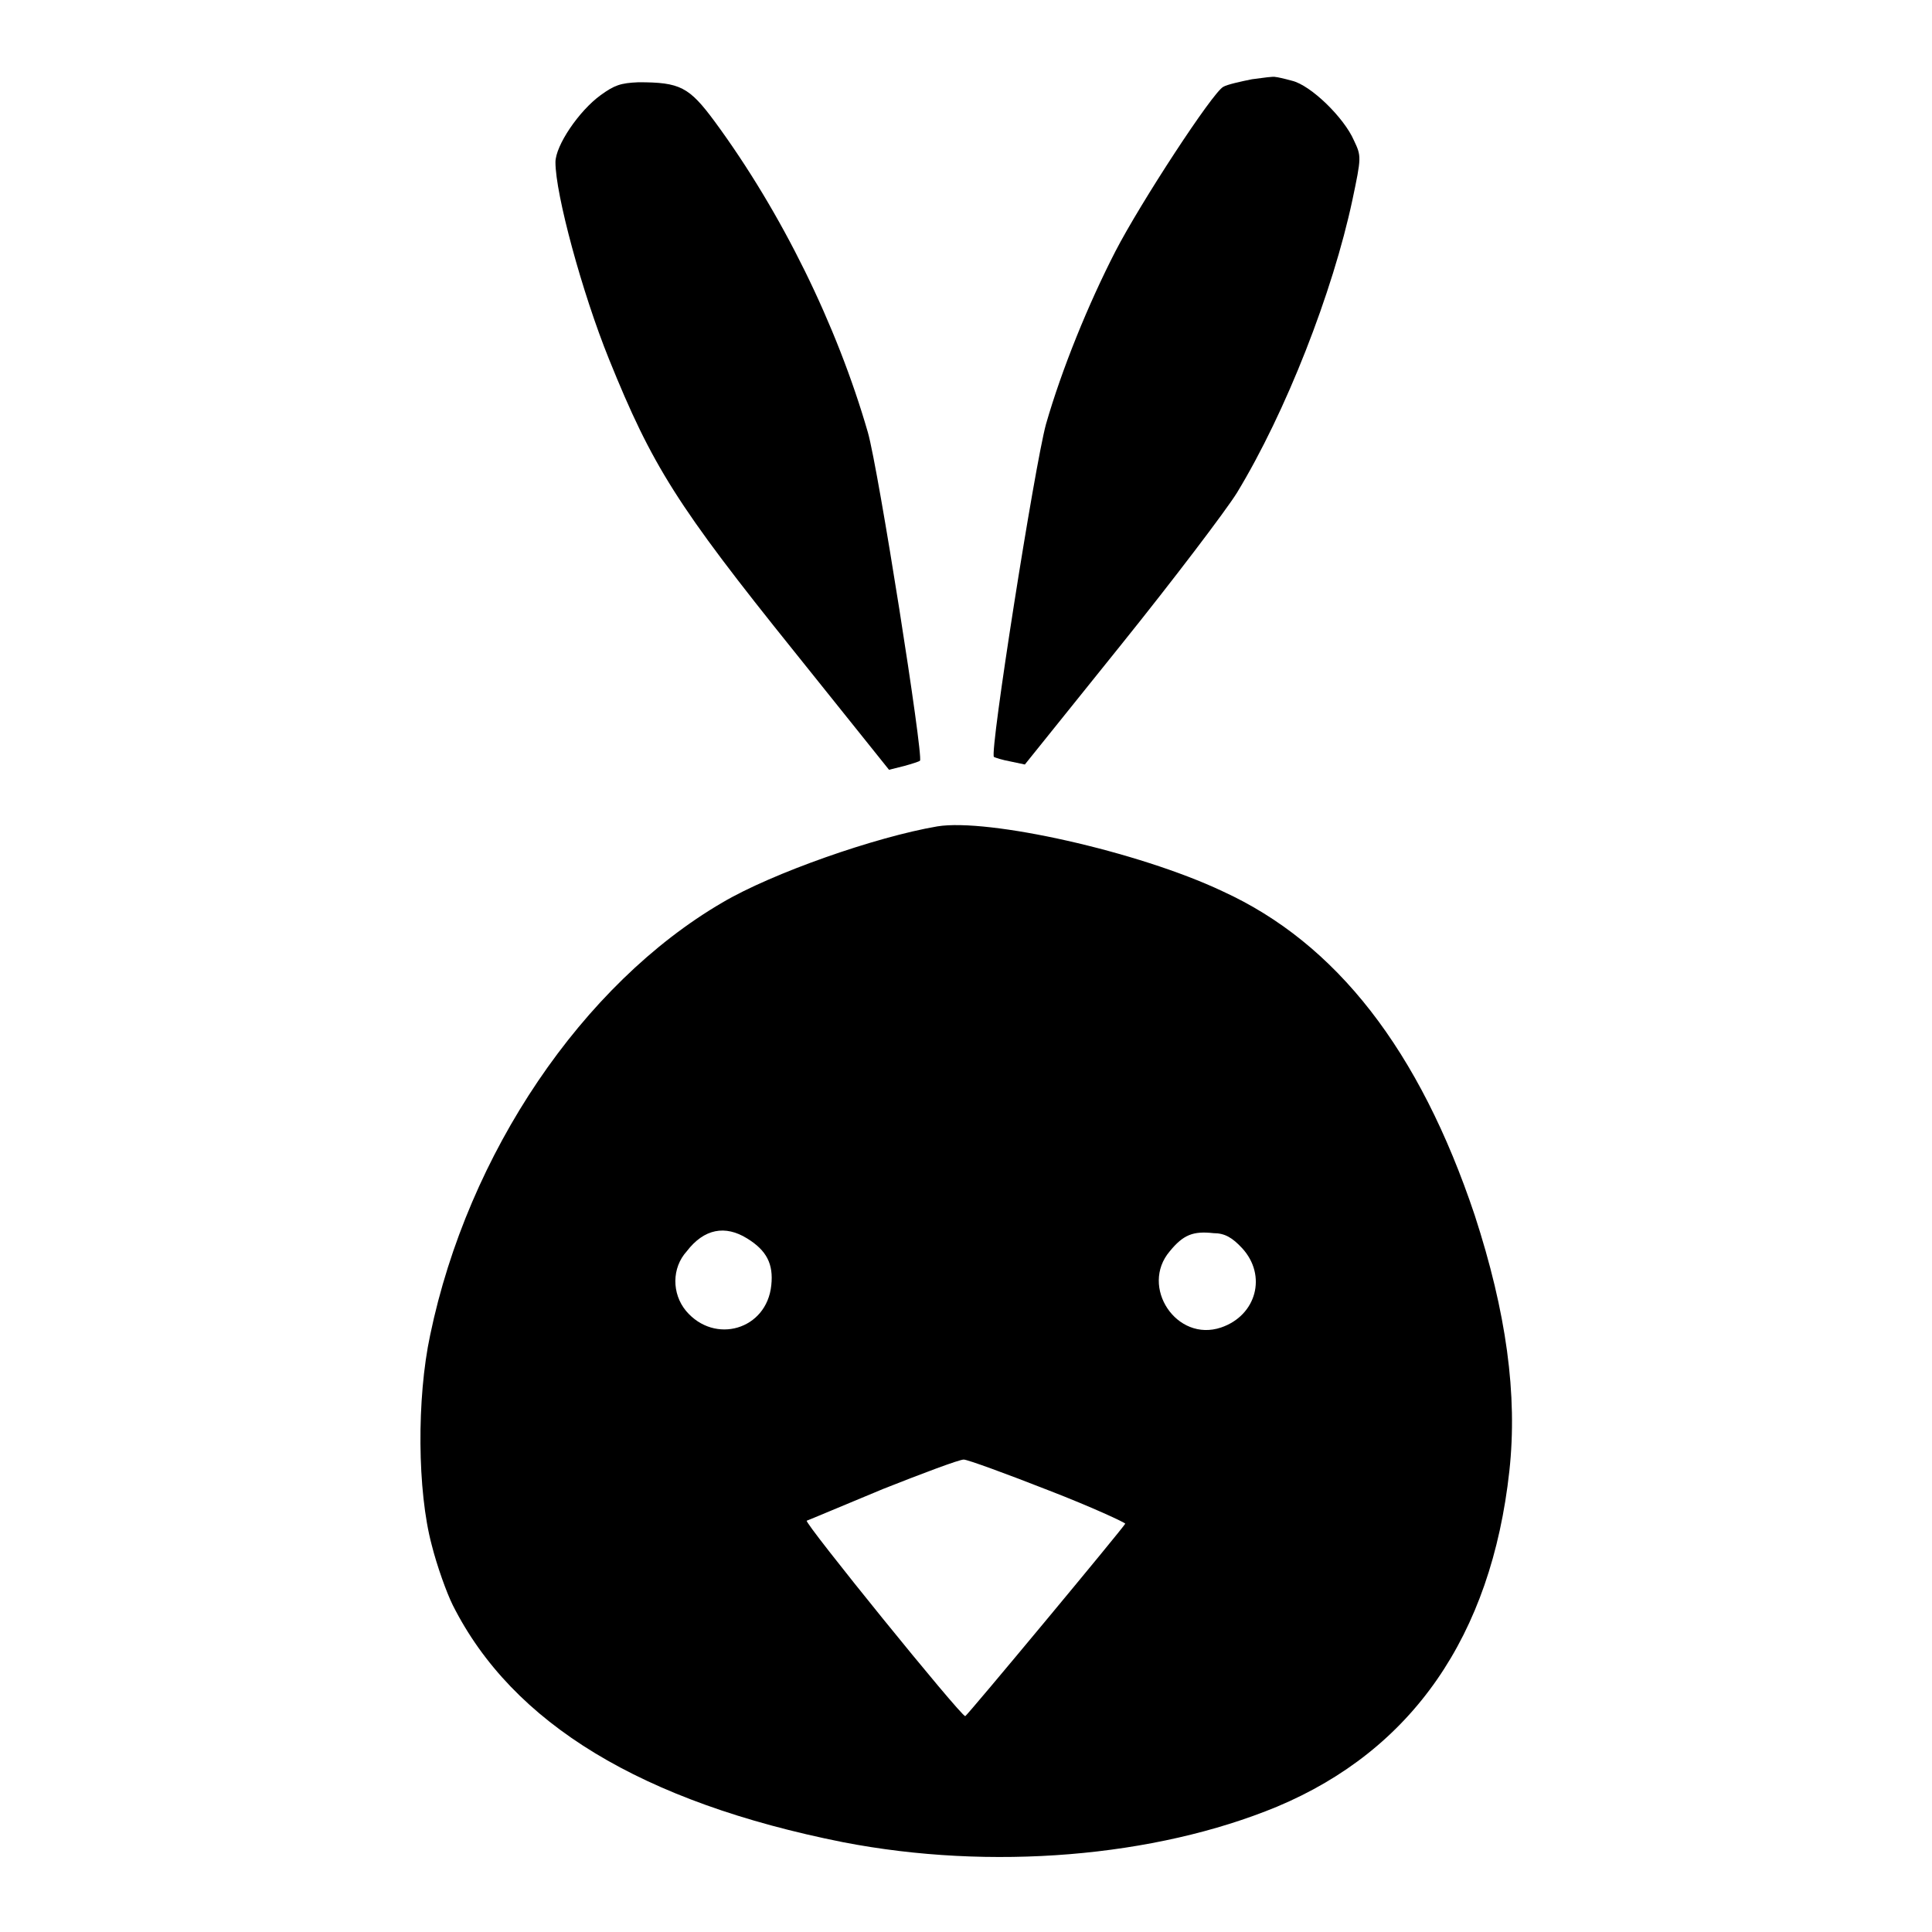
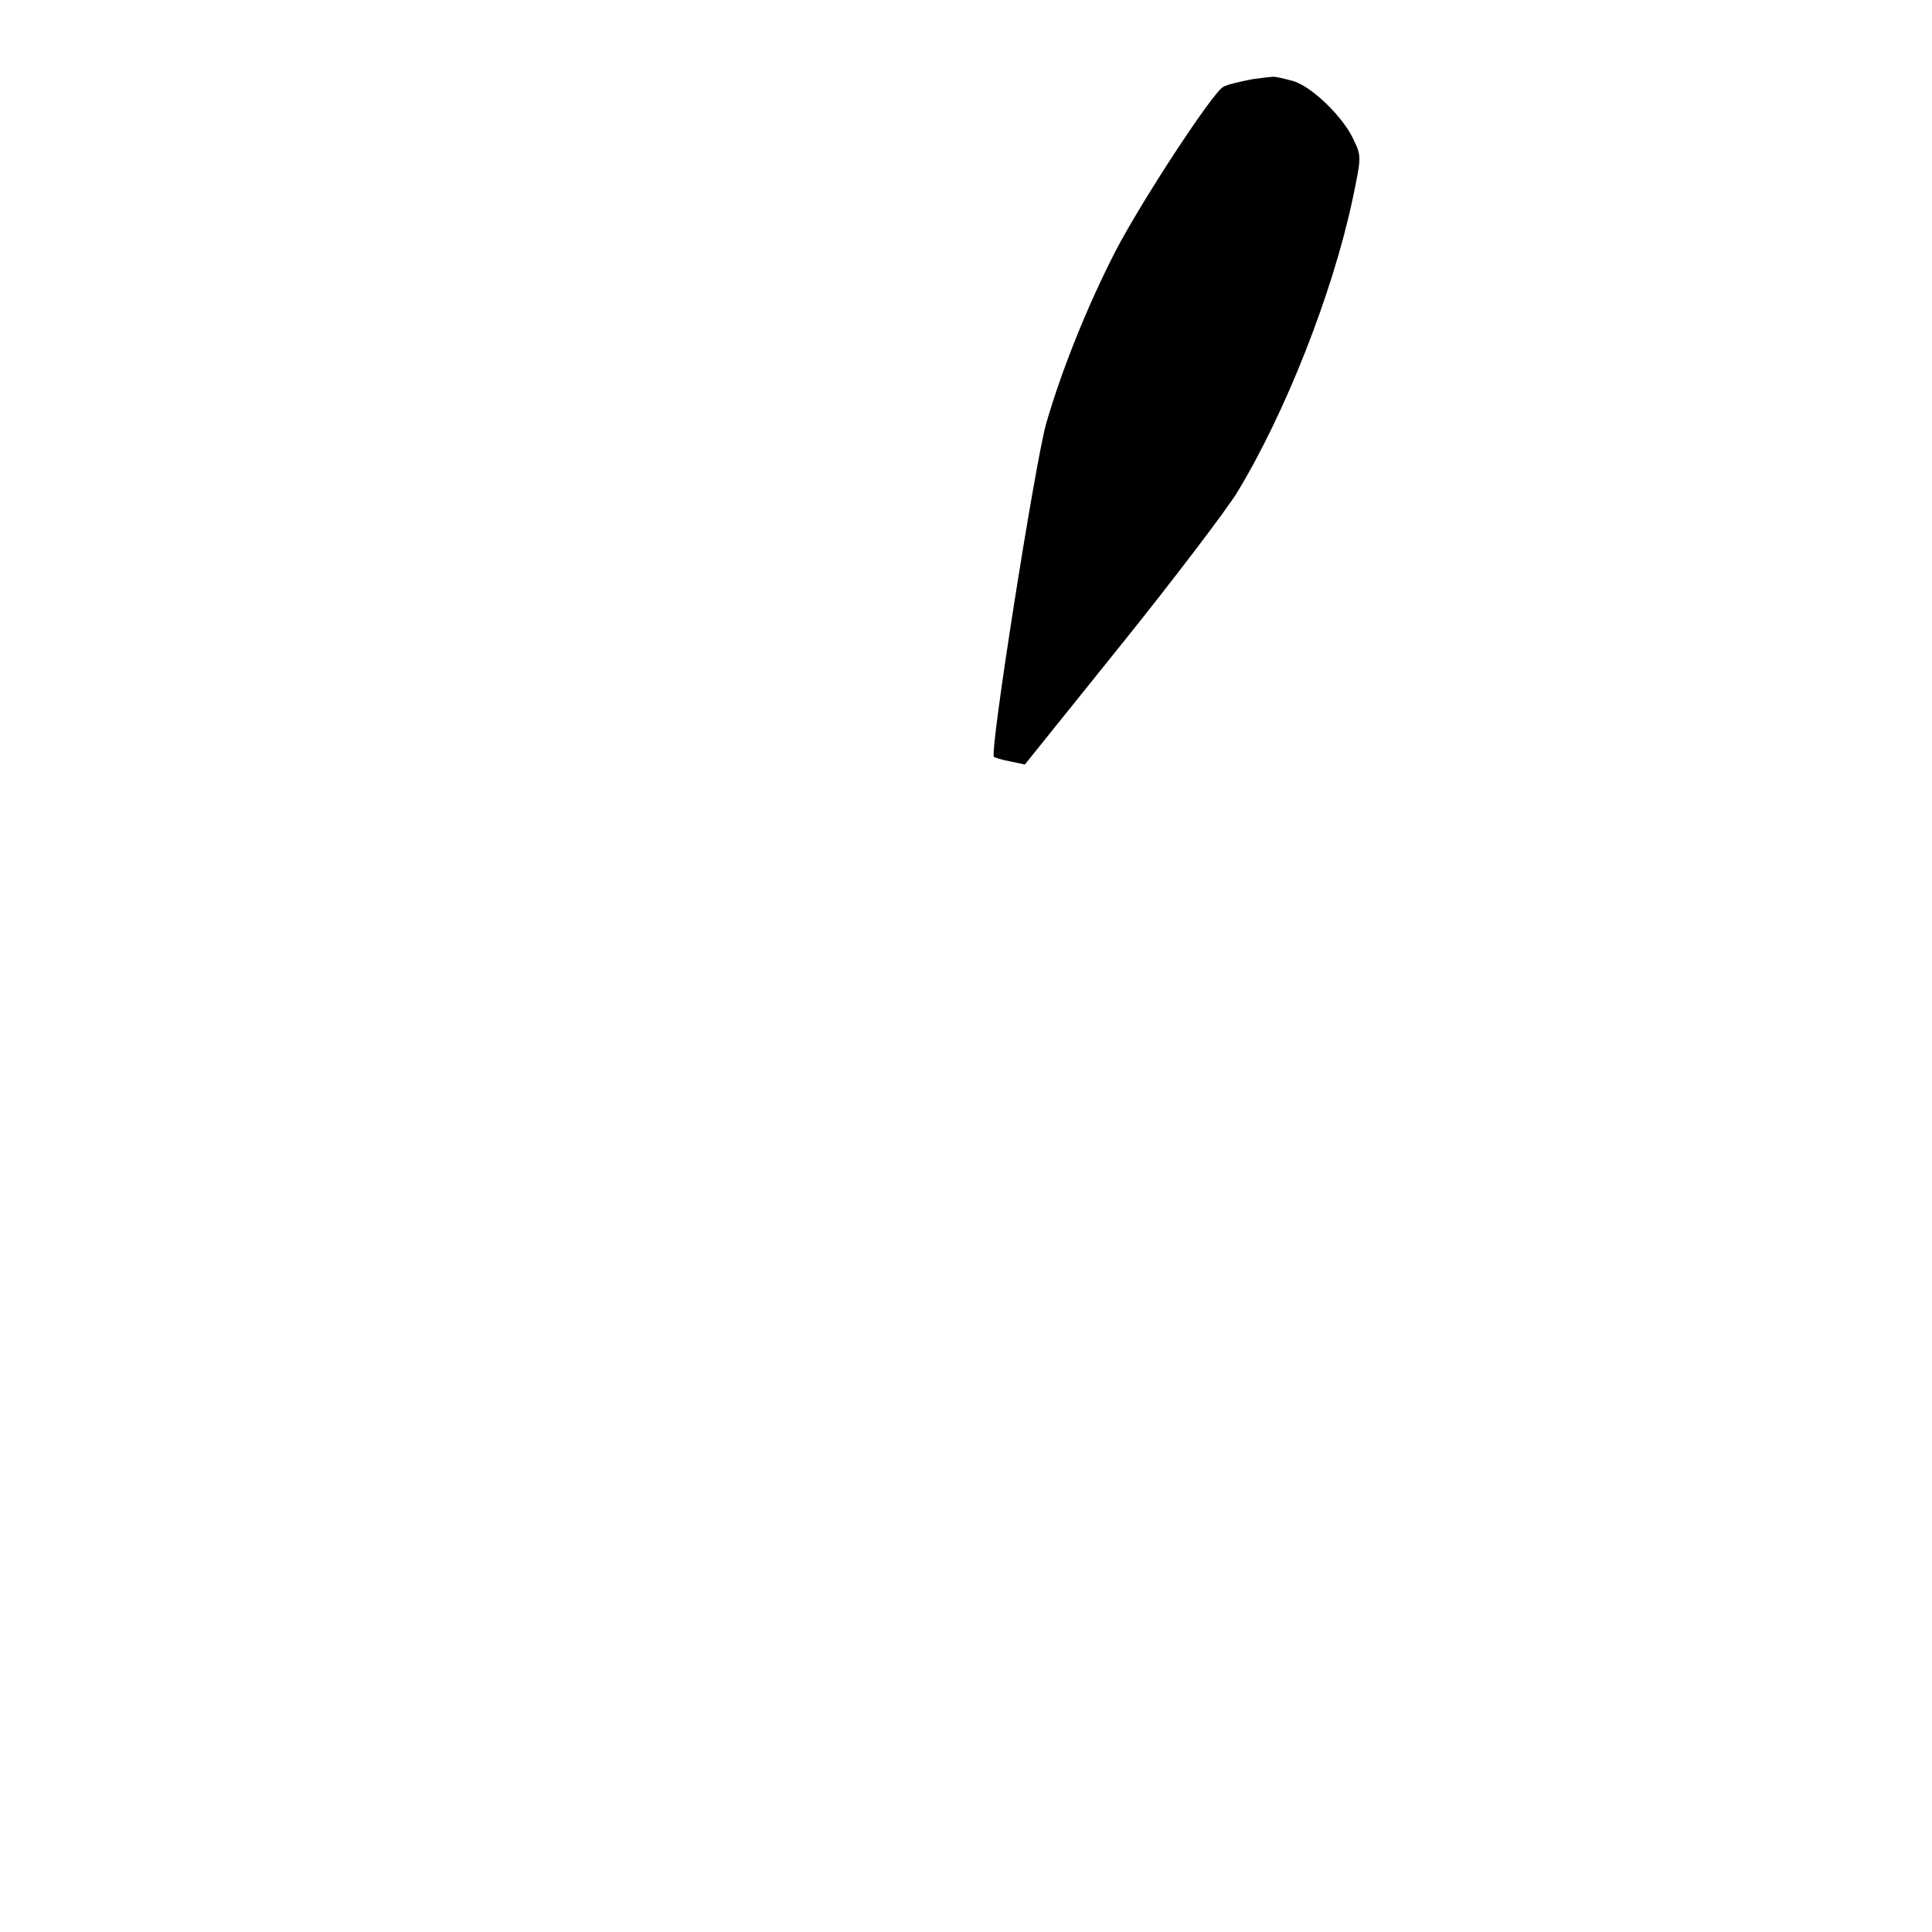
<svg xmlns="http://www.w3.org/2000/svg" version="1.1" x="0px" y="0px" viewBox="0 0 256 256" enable-background="new 0 0 256 256" xml:space="preserve">
  <g>
    <g>
      <g>
        <path fill="#000000" d="M165.9,10.5c-1.5,0.3-3.3,0.7-3.8,1c-1.4,0.7-11,15.4-14.3,21.8c-3.6,7-7.1,15.6-9.2,22.9c-1.5,5.5-7.5,43.5-6.9,44.1c0.2,0.1,1.1,0.4,2.2,0.6l1.9,0.4l12.7-15.8c7-8.7,13.9-17.8,15.4-20.2c6.5-10.7,12.7-26.6,15.3-38.8c1.2-5.7,1.2-5.8,0.2-7.9c-1.3-3-5.7-7.3-8.2-7.9c-1.1-0.3-2-0.5-2.2-0.5C168.8,10.1,167.4,10.3,165.9,10.5z" />
-         <path fill="#000000" d="M79.6,12.6c-2.9,2.1-6,6.7-6,8.9c0,4.2,3.5,17.2,7.1,26.1c5.7,14.1,9,19.4,24.6,38.8l12.5,15.6l2-0.5c1.1-0.3,2-0.6,2.1-0.7c0.5-0.5-5.5-38.6-6.9-43.5c-4.1-14.2-11.4-29.1-20.3-41.2c-3.4-4.6-4.6-5.2-10.1-5.2C82.2,11,81.4,11.3,79.6,12.6z" />
-         <path fill="#000000" d="M124.2,109.5c-8.2,1.4-21.9,6.2-28.5,10.1c-18.5,10.8-33.7,33.2-38.7,57.3c-1.8,8.4-1.7,20.7,0.2,27.8c0.7,2.8,2,6.4,2.8,8c7.9,15.7,25.1,26.1,51.7,31.4c19.6,3.8,41.3,2,57.5-4.7c17.9-7.5,28.4-22.6,30.8-44.5c1.1-10.1-0.4-21-4.6-33.9c-7.3-21.8-18.3-36-33.4-42.9C150.8,112.8,130.9,108.4,124.2,109.5z M99,164.1c2.6,1.6,3.5,3.4,3.2,6.2c-0.6,5.9-7.5,7.9-11.3,3.4c-1.9-2.3-1.9-5.7,0.1-7.9C93.3,162.8,96.1,162.3,99,164.1z M164.6,165.4c3.3,3.6,1.9,8.9-2.8,10.5c-5.9,2-10.8-5.4-6.8-10.1c1.8-2.2,3.1-2.7,5.8-2.4C162.3,163.4,163.3,164,164.6,165.4z M139,197.5c5.7,2.2,10.2,4.3,10.1,4.4c-0.3,0.6-21,25.5-21.2,25.5c-0.6,0-21.5-25.8-21-25.9c0.3-0.1,4.8-2,10.1-4.2c5.3-2.1,10.1-3.9,10.7-3.9C128.2,193.4,133.4,195.3,139,197.5z" />
      </g>
    </g>
  </g>
</svg>